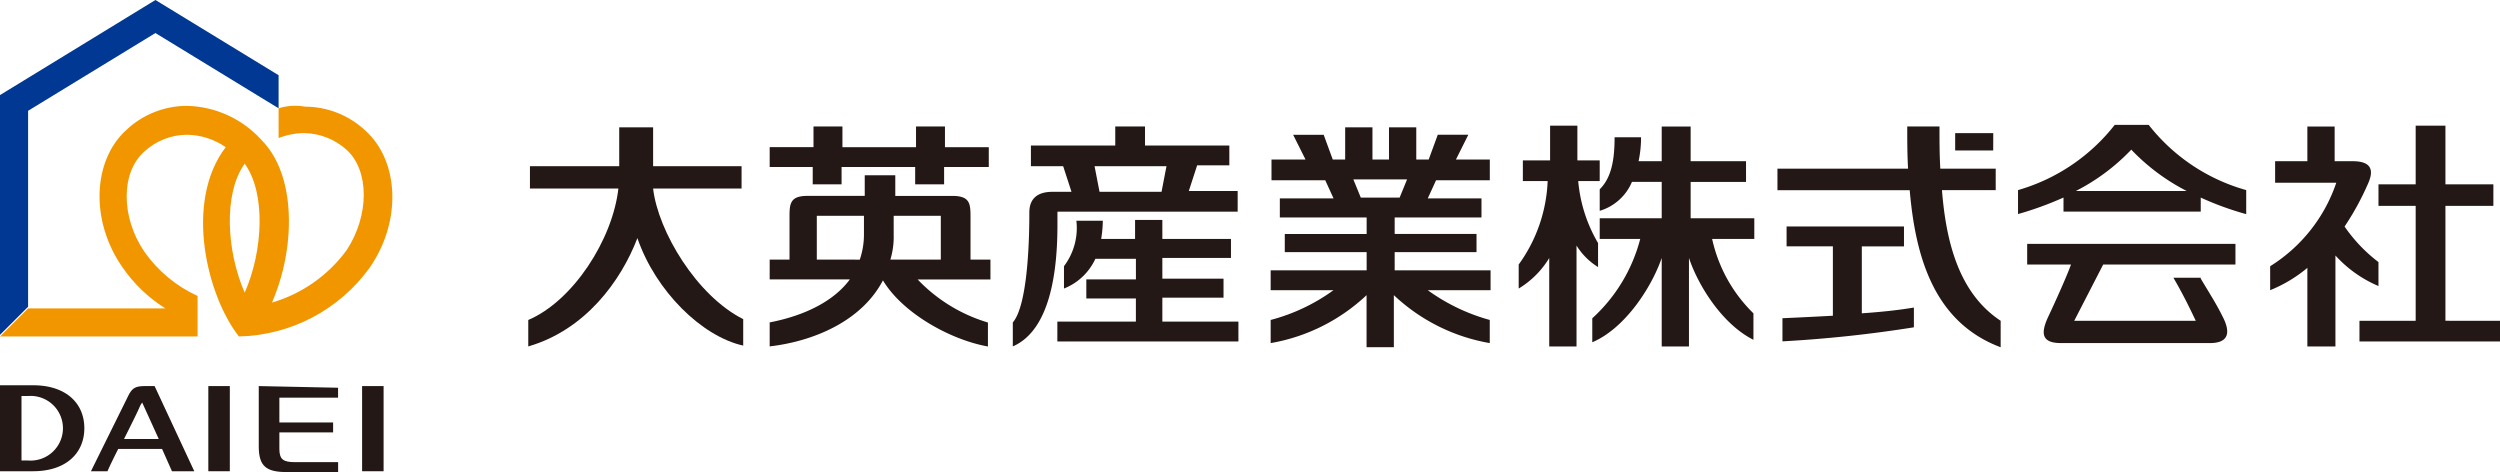
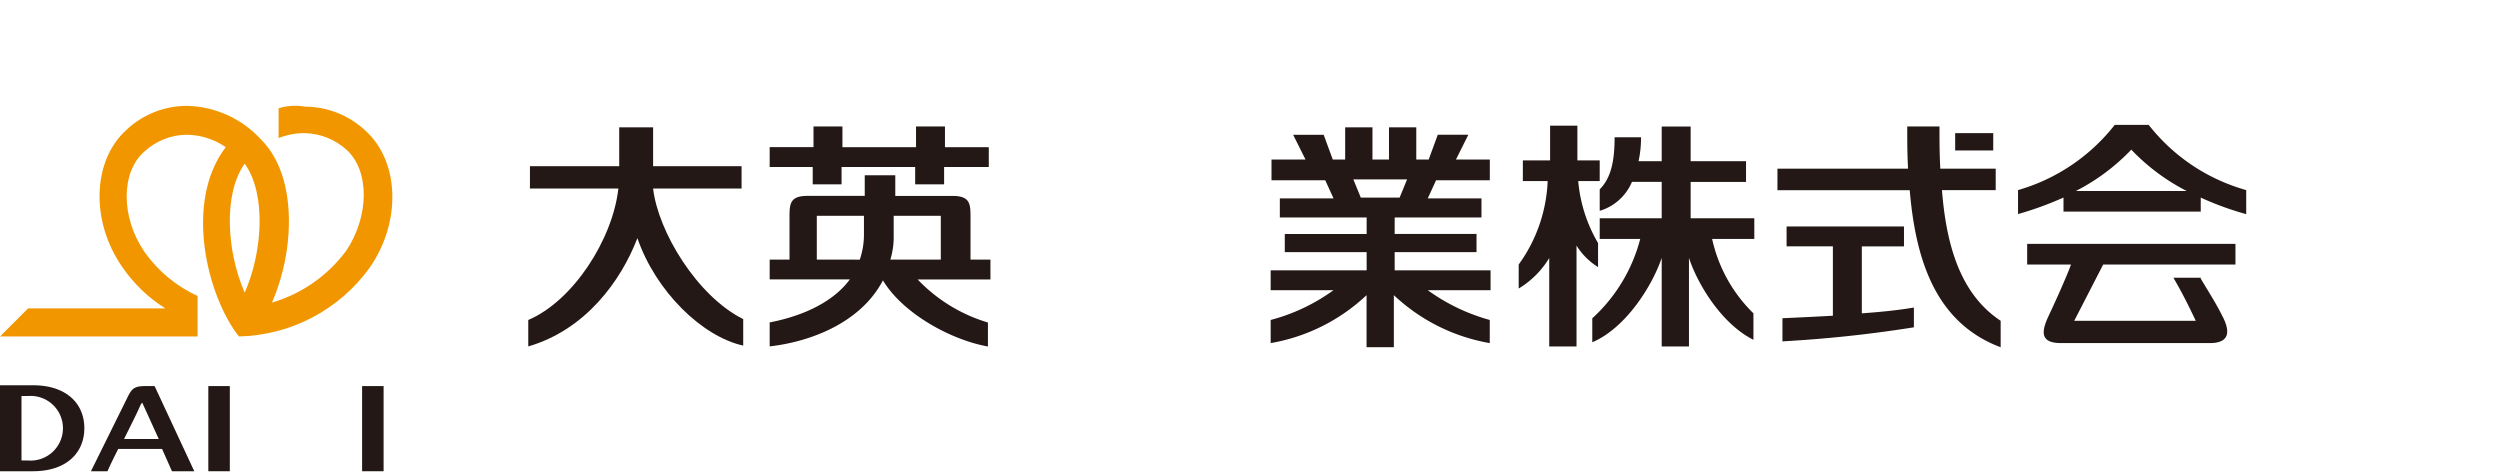
<svg xmlns="http://www.w3.org/2000/svg" id="logo-company" width="180.053" height="33.999" viewBox="0 0 180.053 33.999">
  <defs>
    <clipPath id="clip-path">
      <path id="パス_7803" data-name="パス 7803" d="M18.524,17.366c1.548,2.144,1.31,6.311,0,9.289-1.31-2.977-1.548-7.145,0-9.289m2.441-3.989V15.52a5.081,5.081,0,0,1,1.846-.357,4.657,4.657,0,0,1,3.037,1.191c1.667,1.489,1.667,4.763,0,7.264a10.241,10.241,0,0,1-5.359,3.751,15.039,15.039,0,0,0,1.191-4.942c.179-2.858-.476-5.3-1.965-6.788A7.464,7.464,0,0,0,14.356,13.2a6.383,6.383,0,0,0-4.347,1.727c-2.441,2.2-2.62,6.55-.3,9.884a10.515,10.515,0,0,0,3.1,2.977H2.924L.9,29.811H15.13V26.893a9.53,9.53,0,0,1-3.811-3.156c-1.727-2.5-1.727-5.776,0-7.264a4.542,4.542,0,0,1,3.037-1.191,5.019,5.019,0,0,1,2.8.893c-3.037,3.989-1.31,10.777.953,13.635a11.947,11.947,0,0,0,9.408-4.942c2.322-3.334,2.143-7.681-.3-9.884a6.383,6.383,0,0,0-4.347-1.727,4.04,4.04,0,0,0-1.905.119" transform="translate(-0.9 -13.196)" />
    </clipPath>
    <linearGradient id="linear-gradient" x1="-5.615" y1="11.54" x2="-5.599" y2="11.54" gradientUnits="objectBoundingBox">
      <stop offset="0" stop-color="#003893" />
      <stop offset="0.05" stop-color="#003893" />
      <stop offset="0.104" stop-color="#083b8e" />
      <stop offset="0.185" stop-color="#1d4381" />
      <stop offset="0.285" stop-color="#40516c" />
      <stop offset="0.399" stop-color="#70634f" />
      <stop offset="0.525" stop-color="#ad7b2a" />
      <stop offset="0.65" stop-color="#f29600" />
      <stop offset="1" stop-color="#f29600" />
    </linearGradient>
  </defs>
  <g id="グループ_1089" data-name="グループ 1089" transform="translate(0 0)">
    <g id="グループ_1086" data-name="グループ 1086">
      <path id="パス_7799" data-name="パス 7799" d="M11.9,53.233h1.191c.179-.417.476-1.012.774-1.608h3.156l.714,1.608h1.608L16.485,47.1H15.83c-.714,0-.953.119-1.25.715Zm2.382-2.322c.536-1.072,1.012-2.024,1.131-2.322a1.3,1.3,0,0,1,.179-.3l1.191,2.62Z" transform="translate(-5.35 -19.294)" fill="#231815" />
      <rect id="長方形_889" data-name="長方形 889" width="1.548" height="6.133" transform="translate(15.004 27.806)" fill="#231815" />
      <rect id="長方形_890" data-name="長方形 890" width="1.548" height="6.133" transform="translate(26.079 27.806)" fill="#231815" />
      <path id="パス_7800" data-name="パス 7800" d="M.9,53.192H3.282c2.382,0,3.692-1.31,3.692-3.1S5.663,47,3.282,47H.9v6.192Zm1.548-5.418h.476a2.329,2.329,0,1,1,0,4.644H2.448Z" transform="translate(-0.9 -19.253)" fill="#231815" />
-       <path id="パス_7801" data-name="パス 7801" d="M32.2,47.1v4.347c0,1.429.536,1.846,2.024,1.846h3.692v-.715h-3.1c-.834,0-1.131-.179-1.131-.953V50.434h3.87V49.72h-3.87V47.934h4.227v-.715Z" transform="translate(-13.564 -19.294)" fill="#231815" />
-       <path id="パス_7802" data-name="パス 7802" d="M2.924,22.49V8.379l9.169-5.6L20.965,8.2V5.818L12.094.4.9,7.247V24.514Z" transform="translate(-0.9 -0.4)" fill="#003893" />
    </g>
    <g id="グループ_1088" data-name="グループ 1088" transform="translate(0 7.619)">
      <g id="グループ_1087" data-name="グループ 1087" clip-path="url(#clip-path)">
        <rect id="長方形_891" data-name="長方形 891" width="28.818" height="16.672" transform="translate(0 -0.057)" fill="url(#linear-gradient)" />
      </g>
    </g>
  </g>
  <g id="グループ_1090" data-name="グループ 1090" transform="translate(38.047 8.991)">
    <path id="パス_7804" data-name="パス 7804" d="M73.791,20.206h6.371V18.6H73.791V15.8H71.35v2.8h-6.43v1.608H71.29c-.417,3.692-3.275,8.1-6.49,9.467v1.905c4.108-1.191,6.669-4.7,7.859-7.8,1.31,3.811,4.644,7.085,7.621,7.74V29.614c-3.334-1.667-6.133-6.311-6.49-9.408" transform="translate(-64.8 -15.621)" fill="#231815" />
    <path id="パス_7805" data-name="パス 7805" d="M109.719,18.618h-3.156v1.25h-2.084v-1.25h-5.3v1.25H97.1v-1.25H94V17.189h3.156V15.7H99.24v1.489h5.3V15.7h2.084v1.489h3.156v1.429Zm0,8.1h-5.061a11.543,11.543,0,0,0,5.061,3.1v1.727c-2.679-.476-6.133-2.382-7.562-4.763C100.609,29.752,97.1,31.181,94,31.538V29.811c.893-.179,4.108-.834,5.776-3.1H94V25.286h1.429v-3.1c0-.953.06-1.489,1.31-1.489h4.108V19.213h2.2V20.7h4.108c1.25,0,1.31.536,1.31,1.489v3.1H109.9v1.429Zm-6.788-4.585V23.5a5.642,5.642,0,0,1-.238,1.786h3.632V22.131Zm-2.441,3.156a5.612,5.612,0,0,0,.3-1.786V22.131H97.394v3.156Z" transform="translate(-76.614 -15.581)" fill="#231815" />
-     <path id="パス_7806" data-name="パス 7806" d="M136.082,20.344l.6-1.846H139V17.069h-6.073V15.7h-2.143v1.369H124.71v1.489h2.322l.6,1.846h-1.369c-1.727,0-1.667,1.25-1.667,1.608,0,1.369-.06,6.49-1.191,7.8v1.727c2.739-1.191,3.215-5.537,3.215-8.753v-.953H139.6V20.344Zm-6.788-1.786h5.18l-.357,1.846h-4.466Zm4.942,11.194h5.418v1.429h-13.04V29.752h5.656V28.085H128.7V26.715h3.572V25.227h-2.918a4.194,4.194,0,0,1-2.263,2.144V25.763a4.567,4.567,0,0,0,.893-3.275h1.905a8.921,8.921,0,0,1-.119,1.31h2.441V22.428h1.965V23.8h4.942v1.369h-4.942v1.489h4.406v1.369h-4.406v1.727Z" transform="translate(-88.509 -15.581)" fill="#231815" />
    <path id="パス_7807" data-name="パス 7807" d="M165.913,27.53h4.525V26.1h-6.907v-1.31h5.895v-1.31h-5.895V22.29h6.252V20.921h-3.87l.6-1.31h3.87V18.122h-2.441l.893-1.786h-2.2l-.655,1.786h-.893V15.8h-1.965v2.322h-1.191V15.8h-1.965v2.322h-.893l-.655-1.786h-2.2l.893,1.786H154.66v1.489h3.87l.6,1.31h-3.87V22.29h6.252v1.191h-5.895v1.31h5.895V26.1H154.6V27.53h4.525a13.552,13.552,0,0,1-4.525,2.144V31.34a13.379,13.379,0,0,0,6.907-3.453v3.751h1.965V27.887a13.379,13.379,0,0,0,6.907,3.453V29.673a13.859,13.859,0,0,1-4.466-2.144m-4.823-6.669-.536-1.31h3.87l-.536,1.31Z" transform="translate(-101.132 -15.621)" fill="#231815" />
    <path id="パス_7808" data-name="パス 7808" d="M190.316,25.782V24.055a10.613,10.613,0,0,1-1.429-4.466h1.548V18.1h-1.608V15.6h-1.965v2.5H184.9v1.489h1.786A10.953,10.953,0,0,1,184.6,25.6V27.33a6.476,6.476,0,0,0,2.2-2.2V31.5h1.965V24.234a4.8,4.8,0,0,0,1.548,1.548m11.194,3.334v1.905c-2.263-1.131-3.989-3.93-4.644-5.895V31.5H194.9V25.127c-.714,2.084-2.62,5.061-5,6.073V29.473a11.7,11.7,0,0,0,3.453-5.716h-2.918V22.269H194.9v-2.62h-2.143a3.647,3.647,0,0,1-2.322,2.084V20.185c.834-.834,1.072-2.084,1.072-3.751h1.905a8.083,8.083,0,0,1-.179,1.727H194.9v-2.5h2.084v2.5h3.989v1.489h-3.989v2.62h4.585v1.489h-3.037a10.688,10.688,0,0,0,2.977,5.359" transform="translate(-113.269 -15.54)" fill="#231815" />
    <path id="パス_7809" data-name="パス 7809" d="M254.408,15.5h-2.441A13.65,13.65,0,0,1,245,20.2v1.727a24.141,24.141,0,0,0,3.275-1.191v1.012h9.884V20.74a21.538,21.538,0,0,0,3.275,1.191V20.2a13.568,13.568,0,0,1-7.026-4.7m-5.24,4.763a14.8,14.8,0,0,0,3.989-2.977,14.8,14.8,0,0,0,3.989,2.977Zm8.991,6.311c.6,1.012,1.072,1.727,1.548,2.679.6,1.131.536,1.965-.893,1.965H248.1c-1.429,0-1.489-.715-.893-1.965.476-1.012,1.31-2.858,1.608-3.692h-3.156V24.074h15v1.489h-9.527l-2.084,4.049H257.8c-.536-1.131-.953-1.965-1.608-3.1h1.965Z" transform="translate(-137.706 -15.5)" fill="#231815" />
-     <path id="パス_7810" data-name="パス 7810" d="M292.052,29.652V31.14H281.93V29.652h4.049V21.376H283.3V19.827h2.679V15.6h2.143v4.227h3.453v1.548h-3.453v8.276Zm-8.753-2.5V25.424a11.162,11.162,0,0,1-2.441-2.56,19.386,19.386,0,0,0,1.667-3.037c.3-.655.6-1.667-1.072-1.667h-1.31v-2.5h-1.965v2.5h-2.322v1.548h4.406a11.376,11.376,0,0,1-4.763,6.014v1.727a10.018,10.018,0,0,0,2.679-1.608V31.5H280.2v-6.55a8.815,8.815,0,0,0,3.1,2.2" transform="translate(-150.046 -15.54)" fill="#231815" />
    <path id="パス_7811" data-name="パス 7811" d="M231.976,29.692V31.6c-4.763-1.786-6.133-6.431-6.55-11.313H215.9V18.737h9.408c-.06-1.012-.06-2.024-.06-3.037h2.322c0,1.012,0,2.024.06,3.037h3.989v1.548h-3.87c.3,3.811,1.25,7.443,4.227,9.408m-10-5.359h3.037V22.9h-8.455v1.429h3.334v5c-1.072.06-2.263.119-3.632.179v1.667a92.136,92.136,0,0,0,9.467-1.012V28.74c-1.072.179-2.143.3-3.751.417Zm9.467-8.157H228.7v1.25h2.739Z" transform="translate(-125.933 -15.581)" fill="#231815" />
  </g>
</svg>